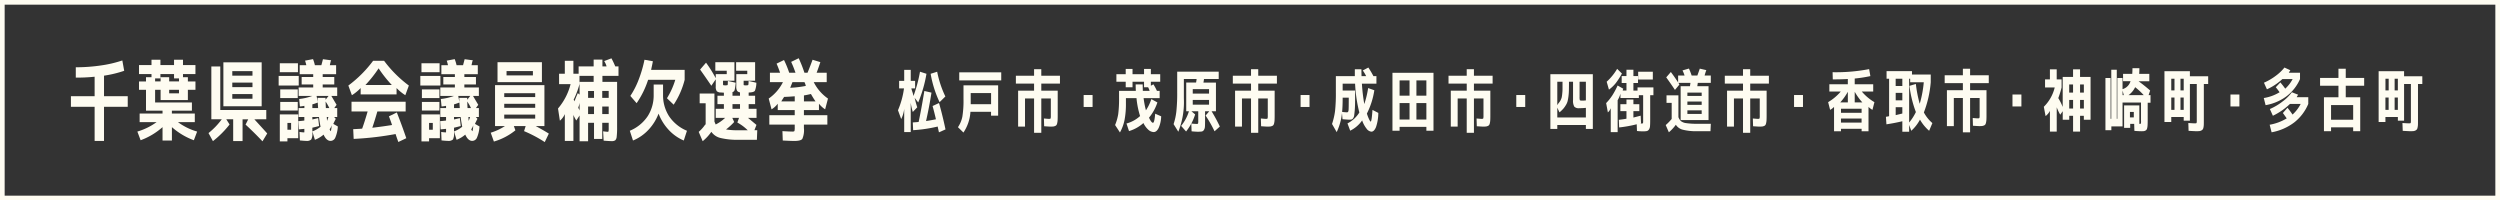
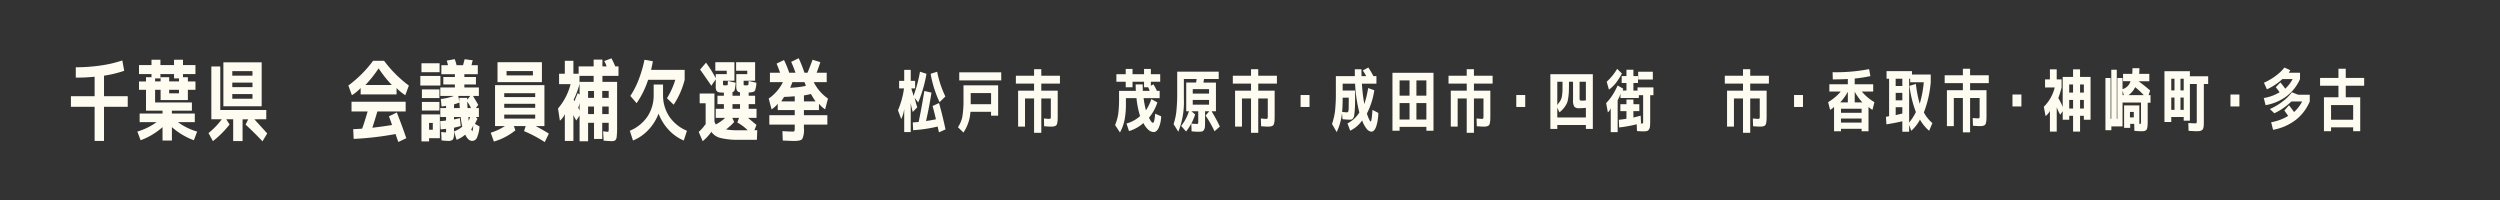
<svg xmlns="http://www.w3.org/2000/svg" width="536.61" height="43" viewBox="0 0 536.61 43">
  <rect x="0" y="0" width="536.61" height="43" fill="#333333" stroke="none" />
  <g transform="translate(11493.068 7406.346)">
-     <path d="M-.5-.5H536.11v43H-.5ZM535.11.5H.5v41H535.11Z" transform="translate(-11492.568 -7405.846)" fill="#fefcf1" />
    <g transform="translate(-11829 -14780.619)">
      <path d="M3.079,72.23a36.744,36.744,0,0,0,5.458-.4,25.493,25.493,0,0,0,4.531-1.065l.4,2.221a24.321,24.321,0,0,1-4.331,1.045v4.407h5.091v2.276H9.135v7.329H7.122V80.715H2.034V78.439H7.122V74.26a37.464,37.464,0,0,1-4.043.19Z" transform="translate(349.121 7316.483)" fill="#fefcf1" />
      <path d="M18.625,71.861V73.8H15.952v.664H17v.913h1.629v1.8H17v2.2H11.147v-2.2H9.968v2.715h7.9v1.764h-4.3v.609h4.919v1.844H14.865a12.955,12.955,0,0,0,4.123,2.03L18.286,88a14.783,14.783,0,0,1-4.711-2.812v2.871H11.562V85.188A14.7,14.7,0,0,1,6.858,88l-.7-1.861a13.657,13.657,0,0,0,4.137-2.03H6.647V82.265h4.915v-.609H8.013V77.177h-1.5v-1.8h1.5v-.913H9.193V73.8H6.512V71.861H9.193V70.723h1.916v1.138h2.923V70.723h1.92v1.138Zm-7.478,3.514v-.913h1.84v.913H15.1v-.647H14.032V73.8H11.109v.93H9.968v.647Zm1.84,2.563h2.106v-.761H12.987Z" transform="translate(359.257 7316.375)" fill="#fefcf1" />
      <path d="M22.972,81.113v2H20.409q1.365,1.479,2.767,3.037l-1.02,1.688q-1.769-1.878-3.628-3.587l.571-1.138H17.881v4.669H15.868V83.109h-1.48l.706,1.117A20.667,20.667,0,0,1,11.52,87.8l-.948-1.729a15.71,15.71,0,0,0,2.847-2.961H11.181V71.774H13.1v9.339ZM13.765,70.882h8.218v9.436H13.765Zm1.913,2.867h4.331v-.968H15.677Zm0,2.466h4.331V75.23H15.677Zm0,2.49h4.331V77.7H15.677Z" transform="translate(370.115 7316.767)" fill="#fefcf1" />
-       <path d="M14.925,74.289h4.31v2.055h-4.31Zm.249-2.712h3.891v1.916H15.174Zm1.633,16.08v.685H15.174v-5.79h3.95v5.105Zm-1.543-10.48h3.76v1.861h-3.76Zm0,2.7h3.76v1.84h-3.76Zm1.543,5.96H17.6V84.372h-.792Zm10.688-4.652V83.1h-.668l.363.4c-.187.353-.367.713-.536,1.083l.972.55a6.972,6.972,0,0,1-.543,2.4,1.123,1.123,0,0,1-1.013.7c-.591,0-1.1-.45-1.5-1.349A6.239,6.239,0,0,1,22.707,88l-.55-1.8a6.394,6.394,0,0,0,1.764-1.007c-.125-.571-.239-1.269-.339-2.089H22.158v.529c.457-.1.875-.2,1.252-.3l.19,1.709c-.367.1-.847.218-1.442.36v1.117a2.63,2.63,0,0,1-.239,1.418,1.433,1.433,0,0,1-1.09.294c-.218,0-.664-.031-1.349-.1L19.4,86.309a8.525,8.525,0,0,0,.968.1.074.074,0,0,0,.073-.066c0-.045,0-.194,0-.446v-.246c-.024,0-.419.035-1.176.111l-.1-1.764c.609-.052,1.031-.093,1.273-.135V83.1H19.214v-1.92h1.235v-.474a7.108,7.108,0,0,1-.968.135l-.152-1.6a11.666,11.666,0,0,0,2.829-.661H19.214V76.759h3.13v-.643H19.861V74.521h2.483v-.609h-2.9v-1.92h1.418a8.525,8.525,0,0,0-.27-.986l1.712-.322a8.9,8.9,0,0,1,.4,1.307h1.387c.111-.4.228-.834.342-1.29l1.764.232a1.585,1.585,0,0,0-.159.481c-.059.249-.1.439-.125.578h1.346v1.92H24.378v.609h2.487v1.595H24.378v.643h3.116v1.826H26.239c.408.7.778,1.325,1.121,1.9l-.495.7Zm-5.337-.8v.8h1.235c-.028-.419-.052-.816-.076-1.193a8.9,8.9,0,0,1-1.159.4m1.121-1.4h1.709V79.4l.647-.813H23.067l.249,1.325c-.014-.325-.024-.636-.038-.927m1.785,2.2H25.8a9.49,9.49,0,0,0-.8-1.4c.017.522.035.986.059,1.4m.246,2.753a7.659,7.659,0,0,0,.3-.834H25.25c.028.329.048.605.059.834m.553,1.785c.111.28.2.419.263.419a4.156,4.156,0,0,0,.152-1.273,1.841,1.841,0,0,1-.415.854" transform="translate(380.818 7316.282)" fill="#fefcf1" />
      <path d="M29.6,76.637V78h-7.71V76.637a9.772,9.772,0,0,1-1.878,1.539L19.25,76.1a25.733,25.733,0,0,0,5.316-5.316h2.352a25.749,25.749,0,0,0,5.32,5.316l-.761,2.072A10.05,10.05,0,0,1,29.6,76.637m.055,5.24q1.012,2.542,2.034,5.524l-1.709.816q-.4-1.079-.588-1.709a66.62,66.62,0,0,1-9,1.045l-.1-2.089c.218-.014.45-.024.706-.038s.481-.024.685-.035.377-.028.529-.042c.356-.972.747-2.2,1.176-3.684H19.931V79.58H31.55v2.086H25.476q-.529,1.847-1.083,3.493,2.262-.265,4.237-.588c-.152-.477-.377-1.1-.668-1.861Zm-1.079-5.9a26.112,26.112,0,0,1-2.829-3.57,25.849,25.849,0,0,1-2.829,3.57Z" transform="translate(391.453 7316.535)" fill="#fefcf1" />
      <path d="M23.716,74.289h4.31v2.055h-4.31Zm.246-2.712h3.891v1.916H23.962Zm1.633,16.08v.685H23.962v-5.79h3.95v5.105Zm-1.539-10.48h3.76v1.861h-3.76Zm0,2.7h3.76v1.84h-3.76Zm1.539,5.96h.8V84.372h-.8Zm10.691-4.652V83.1h-.668l.363.4c-.19.353-.37.713-.536,1.083l.972.55a6.972,6.972,0,0,1-.543,2.4,1.123,1.123,0,0,1-1.013.7q-.892,0-1.5-1.349A6.284,6.284,0,0,1,31.5,88l-.55-1.8a6.394,6.394,0,0,0,1.764-1.007c-.125-.571-.239-1.269-.339-2.089H30.949v.529c.457-.1.875-.2,1.252-.3l.19,1.709c-.367.1-.847.218-1.442.36v1.117a2.63,2.63,0,0,1-.239,1.418,1.433,1.433,0,0,1-1.09.294c-.218,0-.664-.031-1.349-.1L28.2,86.309a8.525,8.525,0,0,0,.968.1.068.068,0,0,0,.069-.066c0-.045.007-.194.007-.446v-.246c-.024,0-.419.035-1.176.111l-.1-1.764c.609-.052,1.031-.093,1.273-.135V83.1H28.005v-1.92H29.24v-.474a7.2,7.2,0,0,1-.968.135l-.152-1.6a11.707,11.707,0,0,0,2.829-.661H28.005V76.759h3.13v-.643H28.652V74.521h2.483v-.609h-2.9v-1.92h1.422a9.32,9.32,0,0,0-.27-.986l1.712-.322a9.358,9.358,0,0,1,.4,1.307h1.387c.111-.4.228-.834.342-1.29l1.764.232a1.585,1.585,0,0,0-.159.481c-.059.249-.1.439-.125.578h1.346v1.92H33.169v.609h2.487v1.595H33.169v.643h3.116v1.826H35.03c.408.7.778,1.325,1.121,1.9l-.495.7Zm-5.337-.8v.8h1.235c-.028-.419-.052-.816-.076-1.193a8.9,8.9,0,0,1-1.159.4m1.121-1.4h1.709V79.4l.647-.813H31.858l.249,1.325c-.014-.325-.024-.636-.038-.927m1.785,2.2h.737a9.491,9.491,0,0,0-.8-1.4c.014.522.035.986.059,1.4m.246,2.753a8.462,8.462,0,0,0,.3-.834h-.363c.028.329.048.605.059.834m.55,1.785c.114.28.2.419.266.419a4.156,4.156,0,0,0,.152-1.273,1.853,1.853,0,0,1-.419.854" transform="translate(402.435 7316.282)" fill="#fefcf1" />
      <path d="M29.012,84.583V75.794h10.6v8.789H37.749c1.02.547,1.961,1.086,2.809,1.615l-.875,1.823a27.279,27.279,0,0,0-4.441-2.352l.342-1.086H33.055l.325.913a13.257,13.257,0,0,1-4.614,2.411l-.681-1.9a12.136,12.136,0,0,0,3.054-1.425Zm.533-13.707h9.529v4.272H29.545Zm1.442,7.482h6.645v-.834H30.987Zm0,2.3h6.645V79.8H30.987Zm0,2.317h6.645v-.854H30.987Zm.495-9.263H37.14v-.934H31.482Z" transform="translate(413.177 7316.751)" fill="#fefcf1" />
      <path d="M32.488,73.938h1.235V71.164h1.84v2.774h1.124V72.361h3.224V70.9h1.882v1.46h.892a4.134,4.134,0,0,0-.512-1.138l1.556-.588a16.129,16.129,0,0,1,.816,1.726h.7v2.034H41.793v1.29h3.151v9.74a15.863,15.863,0,0,1-.086,2.02,1.228,1.228,0,0,1-.311.782,1.3,1.3,0,0,1-.778.18c-.28,0-.851-.031-1.712-.1L41.945,86.3c.519.066.847.1.986.1.1,0,.163-.042.18-.125a5.034,5.034,0,0,0,.031-.768V84.474H41.755v3.455H39.991V84.474H38.718v3.967H36.891V82.9l-.7,1.079a6.133,6.133,0,0,1-.415-.737,2.227,2.227,0,0,1-.211-.495v5.621h-1.84V82.6a3.852,3.852,0,0,1-1.062,1.425l-.4-2.622a12.975,12.975,0,0,0,2.7-5.237h-2.47ZM36.514,78.1l.377.322V75.685h3.02v-1.29H36.874v1.768A18.423,18.423,0,0,1,35.622,79.5a.764.764,0,0,0,.114.211.225.225,0,0,1,.038.208c.225-.605.474-1.214.74-1.823m.093,3.1a1.44,1.44,0,0,0,.211.436,1.19,1.19,0,0,1,.073.246V80.168a4.33,4.33,0,0,1-.284,1.024m2.11-2.072h1.273v-1.48H38.718Zm0,3.476h1.273V80.98H38.718Zm4.424-4.957H41.755v1.48h1.387Zm0,3.341H41.755V82.6h1.387Z" transform="translate(423.444 7316.159)" fill="#fefcf1" />
      <path d="M36.716,85.966a8.546,8.546,0,0,0,3.853-3.151,8.284,8.284,0,0,0,1.269-4.555V76.039h2.013V78.26a8.287,8.287,0,0,0,1.273,4.555,8.538,8.538,0,0,0,3.857,3.151L48.3,88.059a9.413,9.413,0,0,1-3.286-2.338,10.7,10.7,0,0,1-2.124-3.435,10.541,10.541,0,0,1-2.165,3.466A9.33,9.33,0,0,1,37.4,88.059Zm9.758-10.933H40.642a19.285,19.285,0,0,1-2.463,5.012L36.83,78.488a17.5,17.5,0,0,0,1.819-3.58,26.335,26.335,0,0,0,1.218-4.185l1.8.322q-.13.721-.38,1.844h7.2v2.145a17.4,17.4,0,0,1-2.356,5.334l-1.442-1.384a16.489,16.489,0,0,0,1.785-3.95" transform="translate(434.401 7316.375)" fill="#fefcf1" />
      <path d="M41.2,77.6H44.37v6.018c.128.3.214.512.27.623a8.248,8.248,0,0,0,2.027-1.422H44.654V80.882H46.4V79.876H45.017v-1.8H46.4V77.41c-.111,0-.325-.014-.643-.038a1.269,1.269,0,0,1-.892-.287,1.706,1.706,0,0,1-.211-1.024V74.542l-.948,1.384c-.775-1.138-1.574-2.3-2.411-3.473l1.273-1.48a27.258,27.258,0,0,1,2.086,3.341v-.875h2.356V72.7H44.561V70.876h4.1v3.971H46.214v.605a1.159,1.159,0,0,0,.024.3.165.165,0,0,0,.128.076c.035,0,.09,0,.159.01s.125.01.163.01.1,0,.169-.01.131-.01.173-.01c.111-.01.176-.059.19-.131s.021-.342.035-.8l1.674.38a10.809,10.809,0,0,1-.221,1.556.618.618,0,0,1-.463.457v.778h1.612v-.723a.9.9,0,0,1-.612-.322,1.735,1.735,0,0,1-.183-.968V73.439h2.356V72.7H49.023V70.876H53.1v3.971H50.638v.605c0,.166,0,.27.007.3s.052.066.145.076c.024,0,.073,0,.152.01s.131.01.169.01.09,0,.159-.01.131-.01.18-.01c.114-.01.183-.055.2-.121A5.569,5.569,0,0,0,51.7,74.9l1.671.38a4.745,4.745,0,0,1-.322,1.74c-.142.194-.5.308-1.083.349a.872.872,0,0,0-.18.017c-.073.014-.093.021-.069.021v.664H53.1v1.8H51.717v1.007h1.691v1.937H51.565c.522.429,1.131.937,1.826,1.518l-.439,1.141h.609l-.076,2.051H49.611a15.231,15.231,0,0,1-3.929-.384,3.354,3.354,0,0,1-1.975-1.325,9.887,9.887,0,0,1-1.861,2.013l-.854-2a7.758,7.758,0,0,0,1.4-1.574h.093V79.686H41.2Zm10.311,7.879a9.721,9.721,0,0,0-2.221-1.653l.36-1.007H48.206l.4.892a13.439,13.439,0,0,1-1.747,1.595,14.99,14.99,0,0,0,2.753.173Zm-3.265-4.6H49.86V79.876H48.244Z" transform="translate(444.911 7316.751)" fill="#fefcf1" />
      <path d="M57.925,82.856v2.017H52.893v.737a4.662,4.662,0,0,1-.342,2.328c-.225.3-.809.446-1.747.446-.453,0-1.269-.035-2.449-.093l-.073-2.013q1.593.093,2.144.093c.253,0,.4-.045.436-.131a2.79,2.79,0,0,0,.059-.761v-.605H45.47V82.856h5.451v-1.1H47.275V80.39A4.751,4.751,0,0,1,45.944,81.6l-.609-2.317a9.4,9.4,0,0,0,3.058-3.528H45.6V73.745h2.183q-.363-1.064-.757-1.958l1.595-.775a21.521,21.521,0,0,1,1.117,2.733h1.349a24.368,24.368,0,0,0-.93-2.335l1.615-.782a25.363,25.363,0,0,1,1.231,3.116h.668c.391-.965.751-1.892,1.079-2.791l1.671.515c-.266.806-.529,1.567-.8,2.276h2.165v2.013H55a9.462,9.462,0,0,0,3.058,3.528L57.448,81.6a5.539,5.539,0,0,1-1.325-1.214v1.366H52.893v1.1Zm-7-4.061c-.951.076-1.709.121-2.279.135-.228.339-.432.661-.605.965h2.885Zm2.373-2.221a3.26,3.26,0,0,0-.287-.816h-2.58q-.228.586-.477,1.214a22.921,22.921,0,0,0,3.345-.4m-.4,2.03V79.9h2.49c-.37-.543-.7-1.076-.986-1.595-.65.152-1.148.252-1.5.3" transform="translate(455.594 7316.144)" fill="#fefcf1" />
    </g>
    <g transform="translate(-11848.449 -14780.848)">
      <path d="M51.026,73.05h1.089V70.691h1.4V73.05h.941v1.622h-.805a5.53,5.53,0,0,0,.227.771,5.851,5.851,0,0,1,.227.868,30.647,30.647,0,0,0,1.4-5.223l1.389.442a27.954,27.954,0,0,1-1.775,6.164l-.754-.987a20.461,20.461,0,0,0,.55,2.019l-.958,1a13.3,13.3,0,0,1-.442-1.974v6.295h-1.4v-5a6.373,6.373,0,0,1-.646,2.2l-.692-1.888a17.787,17.787,0,0,0,1.293-4.69H51.026Zm7.18,5.4,1.384-.641c.522,1.837.981,3.72,1.389,5.665l-1.406.624c-.011-.051-.108-.465-.272-1.242a31.223,31.223,0,0,1-5.268.783l-.074-1.667c.612-.04,1.026-.074,1.253-.1.4-1.888.811-4.1,1.225-6.652l1.531.357c-.329,2.121-.726,4.157-1.163,6.1.6-.091,1.31-.215,2.121-.38-.255-1.106-.5-2.053-.72-2.847m-.414-6.919,1.4-.442A21.747,21.747,0,0,0,60.95,76.4l-1.242,1.225a23.494,23.494,0,0,1-1.917-6.091" transform="translate(497.348 7318.808)" fill="#fefcf1" />
      <path d="M55.728,79.257a8.919,8.919,0,0,1-1.5,4.452l-1.18-1.151A6.09,6.09,0,0,0,54,80.277a21.43,21.43,0,0,0,.238-3.828V73.58h7.435v6.5h-1.52v-.822Zm-2.4-8.473h9.011v1.73H53.324Zm2.461,6.845h4.372V75.236H55.785Z" transform="translate(507.951 7319.243)" fill="#fefcf1" />
      <path d="M64.7,73.761H60.695v1.52h3.522v5.308c0,.4-.006.72-.017.947a3.364,3.364,0,0,1-.079.652,1.282,1.282,0,0,1-.147.431.607.607,0,0,1-.295.233,1.471,1.471,0,0,1-.437.119c-.142.011-.335.023-.573.023-.147,0-.6-.028-1.361-.079l-.051-1.667c.686.062,1.06.091,1.134.079q.264,0,.306-.1a2.08,2.08,0,0,0,.045-.59V76.949H60.695v7.367H59.146V76.949H57.2v6.045h-1.48V75.281h3.425v-1.52H55.239V72.077h3.907V70.665h1.548v1.412H64.7Z" transform="translate(518.194 7318.686)" fill="#fefcf1" />
-       <rect width="1.917" height="2.563" transform="translate(587.979 7394.898)" fill="#fefcf1" />
      <path d="M63.412,73.973H64.92c0,.329.011.788.028,1.389h1.457a4.578,4.578,0,0,0-.323-.771h-.873v-1.18H62.737v1.18H61.274v-1.18h-2V71.789h2V70.655h1.463v1.134h2.473V70.655h1.463v1.134H68.68v1.622H66.673v.856l.544-.306a10.576,10.576,0,0,1,.754,1.4h.59v1.565H65.113a20.957,20.957,0,0,0,.5,2.62,10,10,0,0,0,1.163-2.416l1.3.72a10.093,10.093,0,0,1-1.8,3.272c.34.732.624,1.094.851,1.094.21,0,.369-.652.471-1.951l1.287.561a6.481,6.481,0,0,1-.533,2.484c-.295.6-.652.9-1.072.9a1.789,1.789,0,0,1-1.151-.5,4.366,4.366,0,0,1-1.049-1.44A8.155,8.155,0,0,1,61.983,84l-.544-1.628a7.073,7.073,0,0,0,2.921-1.6,18.378,18.378,0,0,1-.771-3.845H61.319v1.18a17.768,17.768,0,0,1-.295,3.493,9.17,9.17,0,0,1-.987,2.694L58.994,82.7a10.464,10.464,0,0,0,.675-2.37,25.652,25.652,0,0,0,.176-3.448v-1.52h3.6c-.023-.442-.034-.907-.034-1.389" transform="translate(535.734 7318.639)" fill="#fefcf1" />
      <path d="M63.89,83.6l-1.06-1.2A9.319,9.319,0,0,0,64.5,79.266h-.578V73.1H66.04c.011-.091.034-.221.062-.4a2.917,2.917,0,0,0,.045-.369H63.414v4.174a17.258,17.258,0,0,1-1.191,7.146l-1.015-1.633a13.162,13.162,0,0,0,.6-2.756,37.406,37.406,0,0,0,.176-4.134V70.759h8.909v1.577H67.735c-.017.182-.057.431-.119.766H70.3v6.164h-.93a35.8,35.8,0,0,1,1.769,3.272L70,83.559a26.4,26.4,0,0,0-1.923-3.38l.788-.913h-.9v1.979c0,.607-.011,1.049-.028,1.321a1.491,1.491,0,0,1-.215.7.7.7,0,0,1-.471.34,6.521,6.521,0,0,1-.879.045c-.2,0-.641-.023-1.3-.085L65.013,81.9a11.323,11.323,0,0,1-1.123,1.7m1.146-4.338.8.675a11,11,0,0,1-.822,1.962c.5.051.9.079,1.163.079.164,0,.261-.034.284-.091a2.244,2.244,0,0,0,.04-.6v-2.03Zm.284-3.788h3.5v-.958h-3.5Zm0,2.37h3.5V76.833h-3.5Z" transform="translate(546.076 7319.124)" fill="#fefcf1" />
      <path d="M72.915,73.761H68.906v1.52h3.522v5.308c0,.4-.006.72-.017.947a3.363,3.363,0,0,1-.079.652,1.283,1.283,0,0,1-.147.431.607.607,0,0,1-.295.233,1.47,1.47,0,0,1-.437.119c-.142.011-.335.023-.573.023-.147,0-.6-.028-1.361-.079l-.051-1.667c.686.062,1.06.091,1.134.079q.264,0,.306-.1a2.079,2.079,0,0,0,.045-.59V76.949H68.906v7.367H67.357V76.949H65.412v6.045h-1.48V75.281h3.425v-1.52H63.45V72.077h3.907V70.665h1.548v1.412h4.009Z" transform="translate(556.549 7318.686)" fill="#fefcf1" />
      <rect width="1.917" height="2.563" transform="translate(634.545 7394.898)" fill="#fefcf1" />
      <path d="M72.156,75.543c0,1.049,0,1.9-.006,2.546s-.028,1.231-.074,1.735-.091.873-.125,1.106a1.324,1.324,0,0,1-.227.567.633.633,0,0,1-.335.255,2.144,2.144,0,0,1-.488.04q-.323,0-1.446-.1l-.113-1.3c-.04.323-.085.641-.136.941a12.563,12.563,0,0,1-1,3.13l-1-1.747a14.886,14.886,0,0,0,.646-2.762,35.6,35.6,0,0,0,.176-4.049V72.446H72.1V70.972h1.412c0,.352.011.845.028,1.474h.992a8.443,8.443,0,0,0-.726-1.214L75,70.6a18.937,18.937,0,0,1,1.089,1.843h.646v1.622H73.619a38.493,38.493,0,0,0,.51,4.378,20.247,20.247,0,0,0,.828-3.437l1.327.471a16.341,16.341,0,0,1-1.594,5,8.371,8.371,0,0,0,.488,1.27c.153.3.267.454.329.454.142,0,.267-.839.38-2.507l1.253.646a9.715,9.715,0,0,1-.493,3.034c-.272.663-.607.992-1,.992a1.466,1.466,0,0,1-1.009-.618,5.9,5.9,0,0,1-.97-1.8,6.665,6.665,0,0,1-2.563,2.206l-.584-1.56a6.478,6.478,0,0,0,2.546-2.342,31.139,31.139,0,0,1-.913-6.193H69.485v1.474Zm-1.724,4.673c.176,0,.284-.142.318-.437s.045-1.191.045-2.705h-1.31v.233c0,1.026-.04,1.962-.113,2.818a9.646,9.646,0,0,0,1.061.091" transform="translate(574.088 7318.397)" fill="#fefcf1" />
      <path d="M69.492,70.8H78.3V83.228H76.774v-.822h-5.75v.822H69.492Zm3.669,1.622H71.023v3.289h2.138Zm-2.138,8.4h2.138V77.291H71.023Zm3.612-5.115h2.138V72.425H74.636Zm0,5.115h2.138V77.291H74.636Z" transform="translate(584.771 7319.331)" fill="#fefcf1" />
      <path d="M81.079,73.761H77.07v1.52h3.522v5.308c0,.4-.006.72-.017.947a3.36,3.36,0,0,1-.079.652,1.282,1.282,0,0,1-.147.431.608.608,0,0,1-.295.233,1.47,1.47,0,0,1-.437.119c-.142.011-.335.023-.573.023-.147,0-.6-.028-1.361-.079l-.051-1.667c.686.062,1.06.091,1.134.079q.264,0,.306-.1a2.08,2.08,0,0,0,.045-.59V76.949H77.07v7.367H75.521V76.949H73.576v6.045H72.1V75.281h3.425v-1.52H71.614V72.077h3.907V70.665H77.07v1.412h4.009Z" transform="translate(594.683 7318.686)" fill="#fefcf1" />
      <rect width="1.917" height="2.563" transform="translate(680.843 7394.898)" fill="#fefcf1" />
      <rect width="1.917" height="2.563" transform="translate(740.463 7394.898)" fill="#fefcf1" />
      <path d="M75.469,70.855h9.113v11.75H83.091v-.839H76.955v.839H75.469Zm1.486,7.18V80.15h6.136V78.08a14.363,14.363,0,0,1-1.446.074,1.259,1.259,0,0,1-1.049-.346,2.6,2.6,0,0,1-.261-1.423V72.477h-.873c0,.771-.006,1.378-.017,1.837a11.7,11.7,0,0,1-.1,1.344,9.438,9.438,0,0,1-.187,1.026,3.15,3.15,0,0,1-.363.805,5.238,5.238,0,0,1-.539.76,7.674,7.674,0,0,1-.828.8Zm0-.527a3.482,3.482,0,0,1,.374-.556,2.767,2.767,0,0,0,.352-.539,3.144,3.144,0,0,0,.221-.573,6.284,6.284,0,0,0,.113-.8,9.633,9.633,0,0,0,.062-1.055V72.477H76.955Zm6.136-1.021V72.477H81.736V75.7a2.528,2.528,0,0,0,.057.726q.06.1.459.1a6.468,6.468,0,0,0,.839-.045" transform="translate(612.69 7319.572)" fill="#fefcf1" />
      <path d="M87.726,74.628V76.3h-.692v5.353c0,.59-.017,1.026-.04,1.31a1.434,1.434,0,0,1-.227.7.759.759,0,0,1-.482.346,4.7,4.7,0,0,1-.873.057c-.289,0-.7-.023-1.214-.074l-.057-1.446a26.8,26.8,0,0,1-3.777.681l-.057-1.639c.743-.085,1.293-.164,1.633-.238V79.732h-1.31V78.241h1.31v-1h1.491v1H84.7v1.491h-1.27V81.1c.278-.062.8-.2,1.56-.4l.079,1.639-.108.028-.085.017h.295c.2,0,.3-.034.323-.091a3.365,3.365,0,0,0,.028-.59V76.3H84.6v.6H80.648v-.913a6.023,6.023,0,0,1-.6,1.4V84.23H78.567V79.1a2.3,2.3,0,0,1-.618.9L77.58,78a11.158,11.158,0,0,0,1.333-1.667,16.758,16.758,0,0,0,1.128-2.11l1.225.7a.868.868,0,0,0-.091.2.4.4,0,0,0-.028.181h.794V73.687H80.915V72.2h1.026V70.84h1.491V72.2h.987v1.492h-.987v1.622h.885v-.681Zm-9.544.488-.488-1.7a11.774,11.774,0,0,0,2.246-2.767l1.026,1.009a16.367,16.367,0,0,1-1.276,2,7.526,7.526,0,0,1-1.509,1.452m6.272-3.834H87.6V72.95H84.453Z" transform="translate(622.551 7318.63)" fill="#fefcf1" />
-       <path d="M80.01,76.381h2.552v4.673a2.181,2.181,0,0,0,.573.89,2.339,2.339,0,0,0,1.129.414,15.068,15.068,0,0,0,2.365.136H89.52l-.074,1.594H86.628a11.793,11.793,0,0,1-3.085-.312A2.483,2.483,0,0,1,82.012,82.7a8.945,8.945,0,0,1-1.5,1.622l-.675-1.554a11.07,11.07,0,0,0,1.282-1.31V78H80.01Zm2.767-2.308-.958,1.151c-.584-.885-1.214-1.781-1.871-2.694l.992-1.151c.561.754,1.078,1.5,1.56,2.24v-1.48h1.384a7.2,7.2,0,0,0-.442-1.1l1.378-.4a12.55,12.55,0,0,1,.584,1.5h1.225c.164-.448.34-.947.522-1.48l1.4.318c-.136.369-.261.754-.369,1.163h1.333V73.71h-2.8c-.011.164-.045.4-.1.72h2.416V81.7H83.044V74.43h2.008a2.244,2.244,0,0,1,.04-.346,1.91,1.91,0,0,0,.045-.374H82.562c.068.113.136.238.215.363m1.713,2.45h3.068V75.8H84.49Zm0,1.917h3.068v-.72H84.49Zm0,1.934h3.068v-.766H84.49Z" transform="translate(633.079 7318.577)" fill="#fefcf1" />
      <path d="M91.536,73.761H87.527v1.52h3.522v5.308c0,.4-.006.72-.017.947a3.365,3.365,0,0,1-.079.652,1.284,1.284,0,0,1-.147.431.608.608,0,0,1-.295.233,1.47,1.47,0,0,1-.437.119c-.142.011-.335.023-.573.023-.147,0-.6-.028-1.361-.079l-.051-1.667c.686.062,1.06.091,1.134.079q.264,0,.306-.1a2.08,2.08,0,0,0,.045-.59V76.949H87.527v7.367H85.978V76.949H84.033v6.045h-1.48V75.281h3.425v-1.52H82.071V72.077h3.907V70.665h1.548v1.412h4.009Z" transform="translate(643.528 7318.686)" fill="#fefcf1" />
      <g transform="translate(747.779 7389)">
        <path d="M51.746,74.488a37.655,37.655,0,0,0,7.843-.664l.267,1.5a29.725,29.725,0,0,1-3.363.522v1.225h3.97v1.571H58.019a10.486,10.486,0,0,0,2.705,2.274L60.3,82.569a3.71,3.71,0,0,1-.845-.641v5.234h-1.48v-.533H53.544v.533H52.058V81.928a3.2,3.2,0,0,1-.845.641l-.425-1.656A10.846,10.846,0,0,0,53.5,78.639h-2.45V77.068h3.964V75.945c-.964.057-2.036.085-3.227.085Zm3.272,4.2a12.273,12.273,0,0,1-1.633,2.285h1.633Zm2.955,3.646H53.55V83.2h4.423Zm-4.429,2.977h4.423v-.885H53.544Zm2.949-6.624V80.97h1.639a12.562,12.562,0,0,1-1.639-2.285" transform="translate(-50.788 -73.486)" fill="#fefcf1" />
        <path d="M56.5,84.653c-1.106.267-2.246.482-3.414.658l-.108-1.616c.17-.023.4-.062.681-.125V75.523h-.544V73.9h5.456v.72h4.026v1.667a23.476,23.476,0,0,1-1.474,6.476,7.842,7.842,0,0,0,1.826,2.28L62.253,86.7a9.23,9.23,0,0,1-1.968-2.4,8.466,8.466,0,0,1-1.871,2.4l-.454-1.259V86.9H56.5Zm0-9.13H55.068v1.56H56.5Zm-1.423,4.633H56.5V78.563H55.073ZM56.5,83V81.631H55.073v1.707c.278-.068.76-.181,1.423-.34m1.537-5.943,1.372-.408a26.144,26.144,0,0,0,.828,4.259,23.73,23.73,0,0,0,.868-4.616H58.181v-.766H57.96v9.4a10.538,10.538,0,0,0,1.446-2.246,23.941,23.941,0,0,1-1.372-5.62" transform="translate(-40.573 -73.125)" fill="#fefcf1" />
        <path d="M64.664,76.9H60.655v1.52h3.522v5.308c0,.4-.006.72-.017.947a3.365,3.365,0,0,1-.079.652,1.284,1.284,0,0,1-.147.431.607.607,0,0,1-.295.232,1.469,1.469,0,0,1-.437.119c-.142.011-.335.023-.573.023-.147,0-.6-.028-1.361-.079l-.051-1.667c.686.062,1.06.091,1.134.079q.264,0,.306-.1a2.078,2.078,0,0,0,.045-.59V80.092H60.655v7.367H59.106V80.092H57.161v6.045h-1.48V78.424h3.425V76.9H55.2V75.22h3.907V73.808h1.548V75.22h4.009Z" transform="translate(-30.184 -73.559)" fill="#fefcf1" />
        <rect width="1.917" height="2.563" transform="translate(39.568 5.788)" fill="#fefcf1" />
        <path d="M61.718,75.988h1.049v1.73A19.659,19.659,0,0,1,62.059,80a11.936,11.936,0,0,1,.947,1.905V75.455h2.223V73.833h1.5v1.622h2.257v9.187H67.543V83.8h-.811v3.4h-1.5V83.8h-.822v.839h-1.4V82.816l-.533.754a10.755,10.755,0,0,1-.754-1.594V87.2H60.261V82.748a3.328,3.328,0,0,1-.93,1.117l-.38-2a8.651,8.651,0,0,0,2.342-4.151H59.218v-1.73h1.043V73.833h1.457Zm3.51,1.089H64.4v1.741h.828Zm-.822,5.166h.828V80.4h-.828Zm2.325-3.425h.817V77.077h-.817Zm0,3.425h.817V80.4h-.817Z" transform="translate(-12.657 -73.444)" fill="#fefcf1" />
        <path d="M68.917,85.046V81.161H64.953v5.115h-2.4V87.1h-1.27V75.9H62.39v8.756h.147V74.118h1.18V84.655h.119V75.9h1.117v2.387a2.509,2.509,0,0,0,1.713-1.7h-1.6V75h1.974c.028-.414.045-.817.045-1.214h1.486c0,.425-.011.828-.045,1.214H70.7V76.59H68.39c.845.612,1.679,1.276,2.49,1.991l-.335.992h.414V81.2h-.607v3.7c0,.4-.006.709-.017.953a4.393,4.393,0,0,1-.062.652,1.3,1.3,0,0,1-.142.442.7.7,0,0,1-.261.232.984.984,0,0,1-.357.119c-.125.011-.295.023-.5.023-.369,0-.879-.028-1.514-.079l-.045-1.5h-.856v.851h-1.31V81.78h3.272v3.958h.119q.187,0,.221-.1a3.133,3.133,0,0,0,.023-.59m-3.964-5.473h.267l-.267-1Zm4.543,0a13.789,13.789,0,0,0-1.843-1.713,4.424,4.424,0,0,1-1.429,1.713Zm-2.96,4.775h.828v-1.18h-.828Z" transform="translate(-1.761 -73.649)" fill="#fefcf1" />
        <path d="M63.517,73.9h5.461v1.089H72.9v1.667h-.93v7.707c0,.42,0,.737-.006.964a3.432,3.432,0,0,1-.074.658,1,1,0,0,1-.176.437,1.189,1.189,0,0,1-.323.232,1.372,1.372,0,0,1-.448.113q-.247.017-.663.017c-.153,0-.681-.028-1.582-.079l-.057-1.679c.754.051,1.225.074,1.418.074s.323-.028.352-.085a2.109,2.109,0,0,0,.045-.59V76.658H68.978v7.86H67.651v-.783H64.98v1.072H63.517Zm2.155,1.622H64.98v2.5h.692ZM64.98,82.21h.692V79.556H64.98Zm1.979-4.185h.692v-2.5h-.692Zm0,4.185h.692V79.556h-.692Z" transform="translate(8.671 -73.121)" fill="#fefcf1" />
        <rect width="1.917" height="2.563" transform="translate(86.359 5.788)" fill="#fefcf1" />
-         <path d="M67.306,77.019a12.6,12.6,0,0,0,2.62-1.543,9.613,9.613,0,0,0,1.781-1.713l1.276.584a2.935,2.935,0,0,0-.335.533h2.4v1.355a9.311,9.311,0,0,1-2.819,3.635,10.458,10.458,0,0,1-4.571,1.968l-.386-1.531a9.257,9.257,0,0,0,3.391-1.242,12.408,12.408,0,0,0-.822-1.072l.987-1.038c.363.425.709.868,1.049,1.344a7.453,7.453,0,0,0,1.588-2.064H71.265a12.2,12.2,0,0,1-3.318,2.2Zm1.27,5.648a12.378,12.378,0,0,0,2.779-1.656A9.192,9.192,0,0,0,73.3,79.066l1.355.533a2.859,2.859,0,0,0-.318.533h2.484v1.446a9.888,9.888,0,0,1-2.989,3.947,11.371,11.371,0,0,1-4.883,2.138l-.414-1.622a10.521,10.521,0,0,0,3.658-1.367c-.522-.737-.794-1.123-.828-1.14l.992-1.134a16.979,16.979,0,0,1,1.089,1.457,7.968,7.968,0,0,0,1.741-2.28h-2.3a13.947,13.947,0,0,1-3.663,2.535Z" transform="translate(26.238 -73.764)" fill="#fefcf1" />
+         <path d="M67.306,77.019a12.6,12.6,0,0,0,2.62-1.543,9.613,9.613,0,0,0,1.781-1.713l1.276.584a2.935,2.935,0,0,0-.335.533h2.4v1.355a9.311,9.311,0,0,1-2.819,3.635,10.458,10.458,0,0,1-4.571,1.968l-.386-1.531a9.257,9.257,0,0,0,3.391-1.242,12.408,12.408,0,0,0-.822-1.072l.987-1.038c.363.425.709.868,1.049,1.344a7.453,7.453,0,0,0,1.588-2.064H71.265a12.2,12.2,0,0,1-3.318,2.2Zm1.27,5.648a12.378,12.378,0,0,0,2.779-1.656A9.192,9.192,0,0,0,73.3,79.066l1.355.533h2.484v1.446a9.888,9.888,0,0,1-2.989,3.947,11.371,11.371,0,0,1-4.883,2.138l-.414-1.622a10.521,10.521,0,0,0,3.658-1.367c-.522-.737-.794-1.123-.828-1.14l.992-1.134a16.979,16.979,0,0,1,1.089,1.457,7.968,7.968,0,0,0,1.741-2.28h-2.3a13.947,13.947,0,0,1-3.663,2.535Z" transform="translate(26.238 -73.764)" fill="#fefcf1" />
        <path d="M78.872,77.46H74.919v2.478h3.108v7.287H76.513v-.839H71.766v.839H70.241V79.938h3.113V77.46H69.407V75.793h3.947V73.808h1.565v1.985h3.953Zm-7.106,7.3h4.747V81.617H71.766Z" transform="translate(36.183 -73.559)" fill="#fefcf1" />
-         <path d="M71.624,73.9h5.461v1.089H81v1.667h-.93v7.707c0,.42,0,.737-.006.964a3.424,3.424,0,0,1-.079.658.934.934,0,0,1-.176.437,1.105,1.105,0,0,1-.323.232,1.338,1.338,0,0,1-.448.113q-.238.017-.664.017c-.147,0-.675-.028-1.577-.079l-.062-1.679c.76.051,1.231.074,1.418.074.2,0,.329-.028.352-.085a2.106,2.106,0,0,0,.045-.59V76.658H77.085v7.86H75.753v-.783H73.081v1.072H71.624Zm2.155,1.622h-.692v2.5h.692Zm-.7,6.686h.692V79.556h-.692Zm1.979-4.185h.692v-2.5h-.692Zm0,4.185h.692V79.556h-.692Z" transform="translate(46.538 -73.121)" fill="#fefcf1" />
      </g>
    </g>
  </g>
</svg>